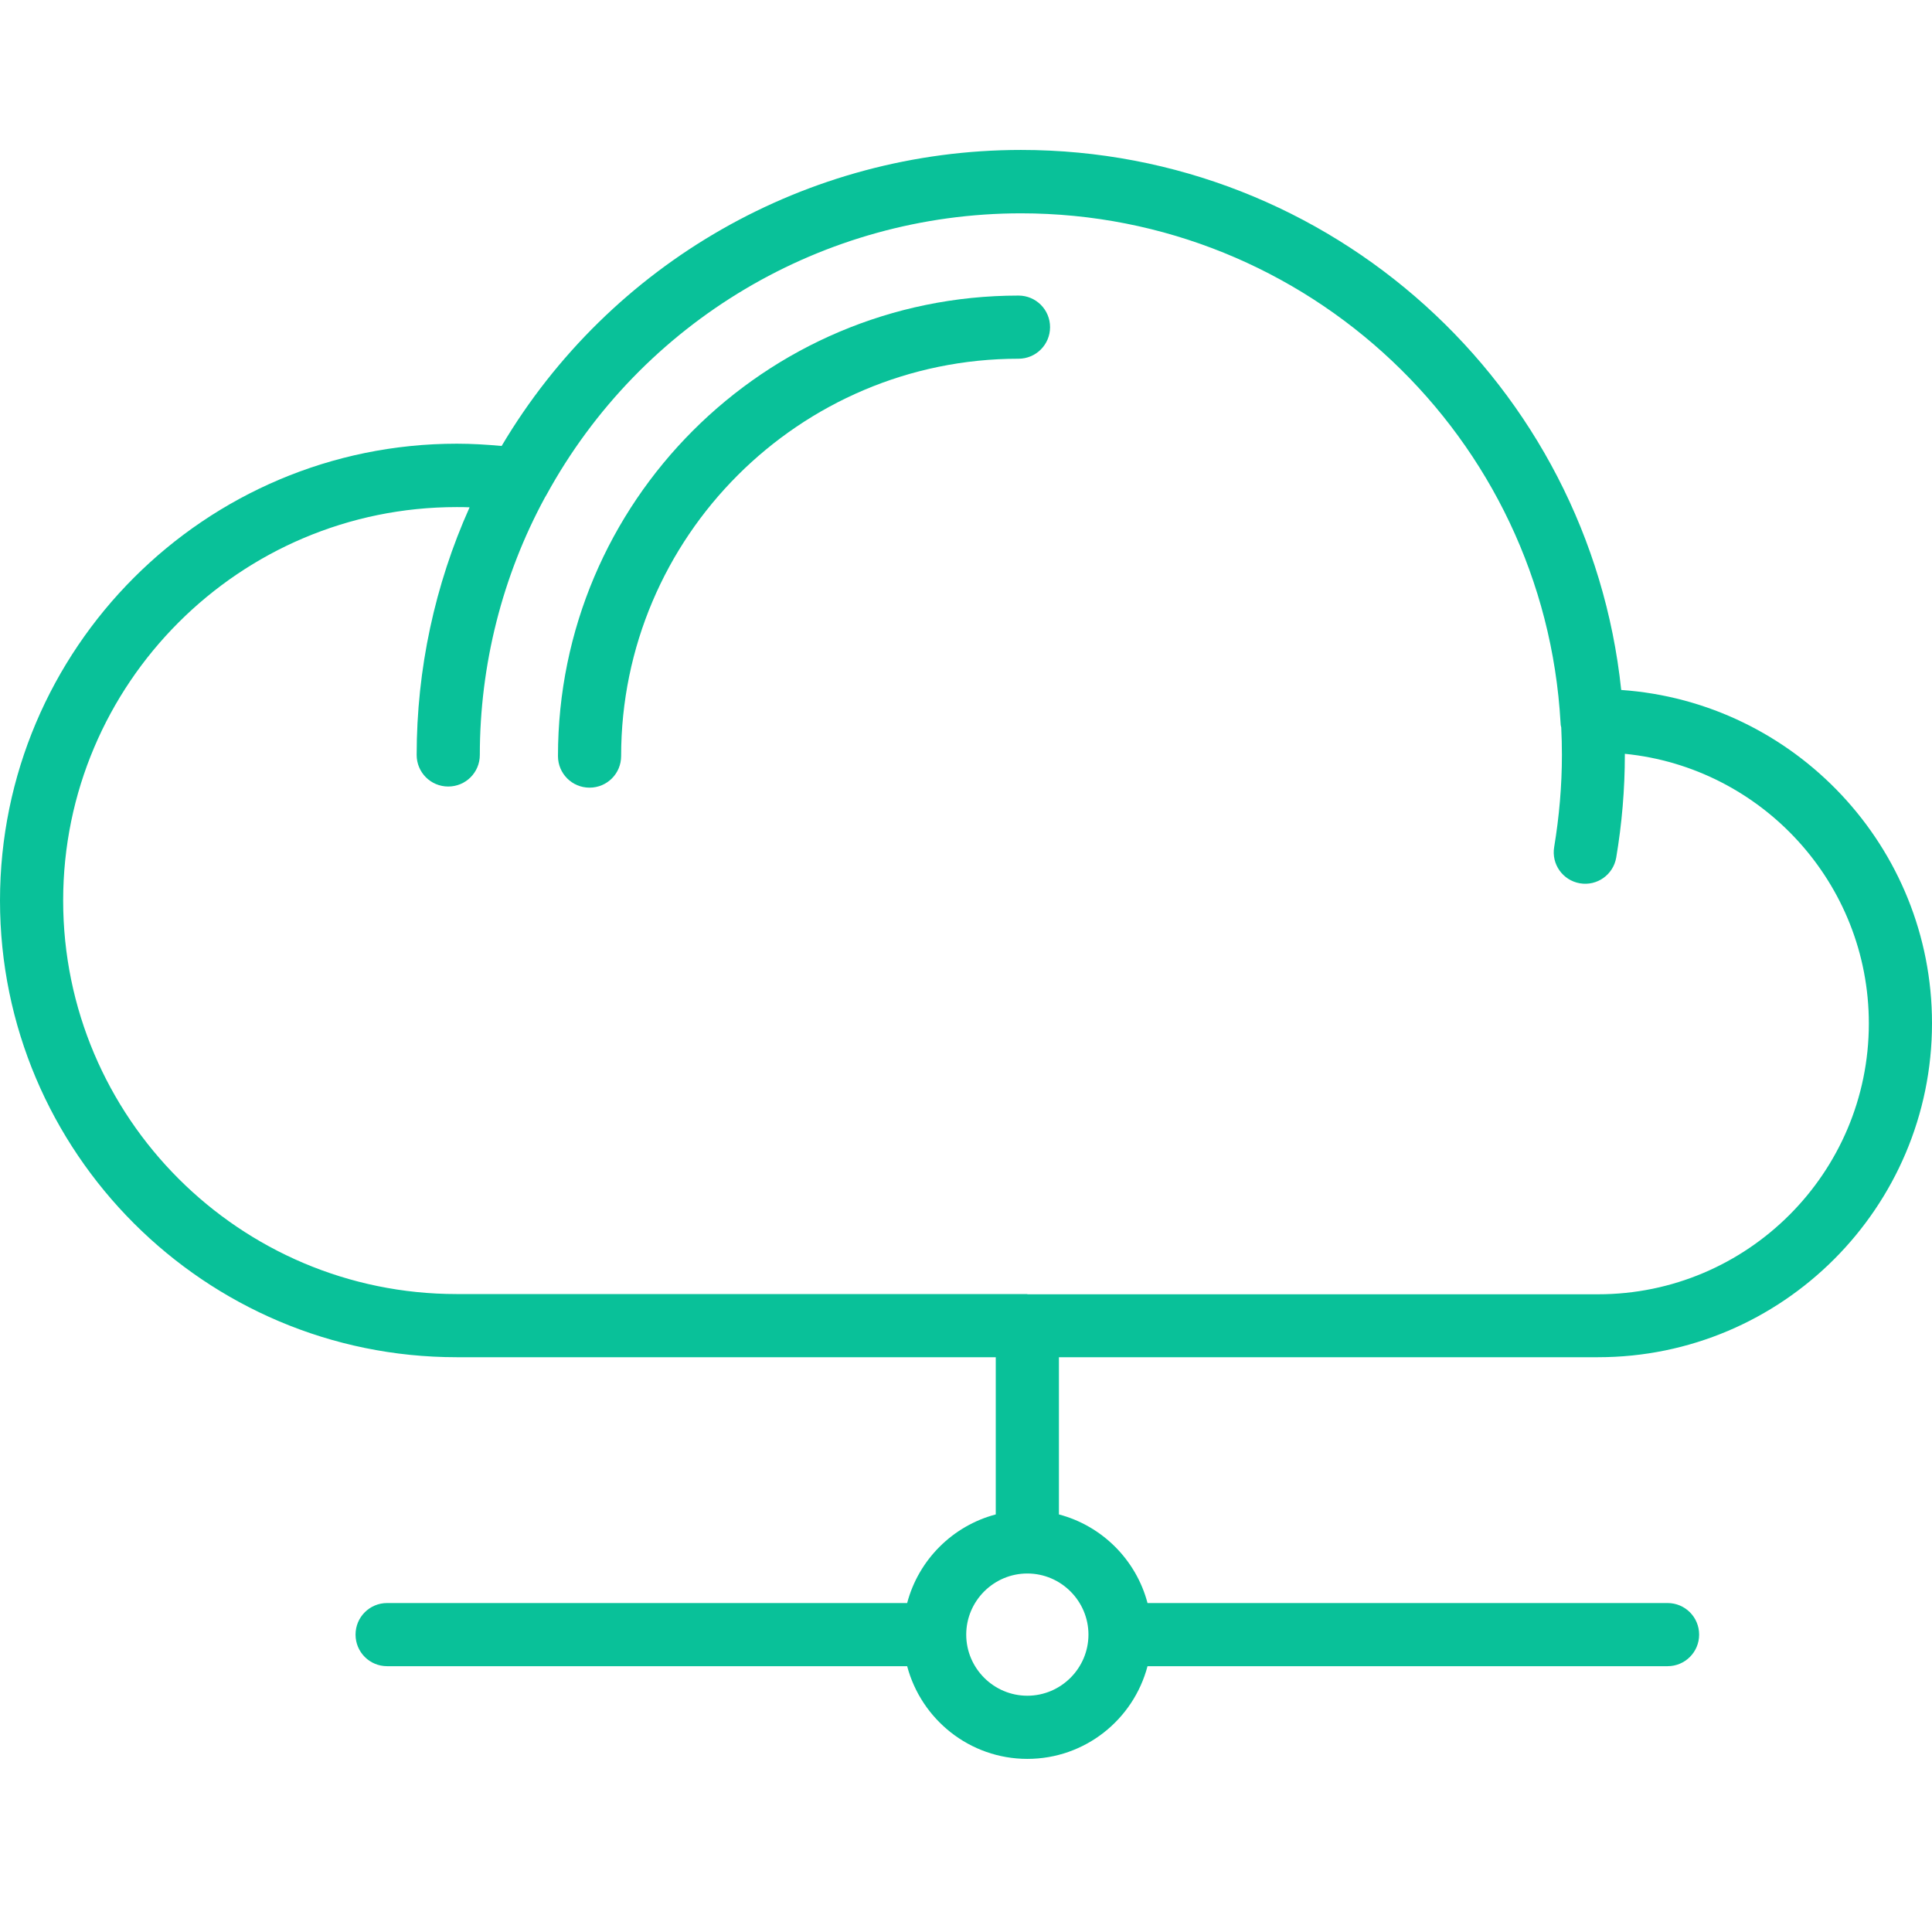
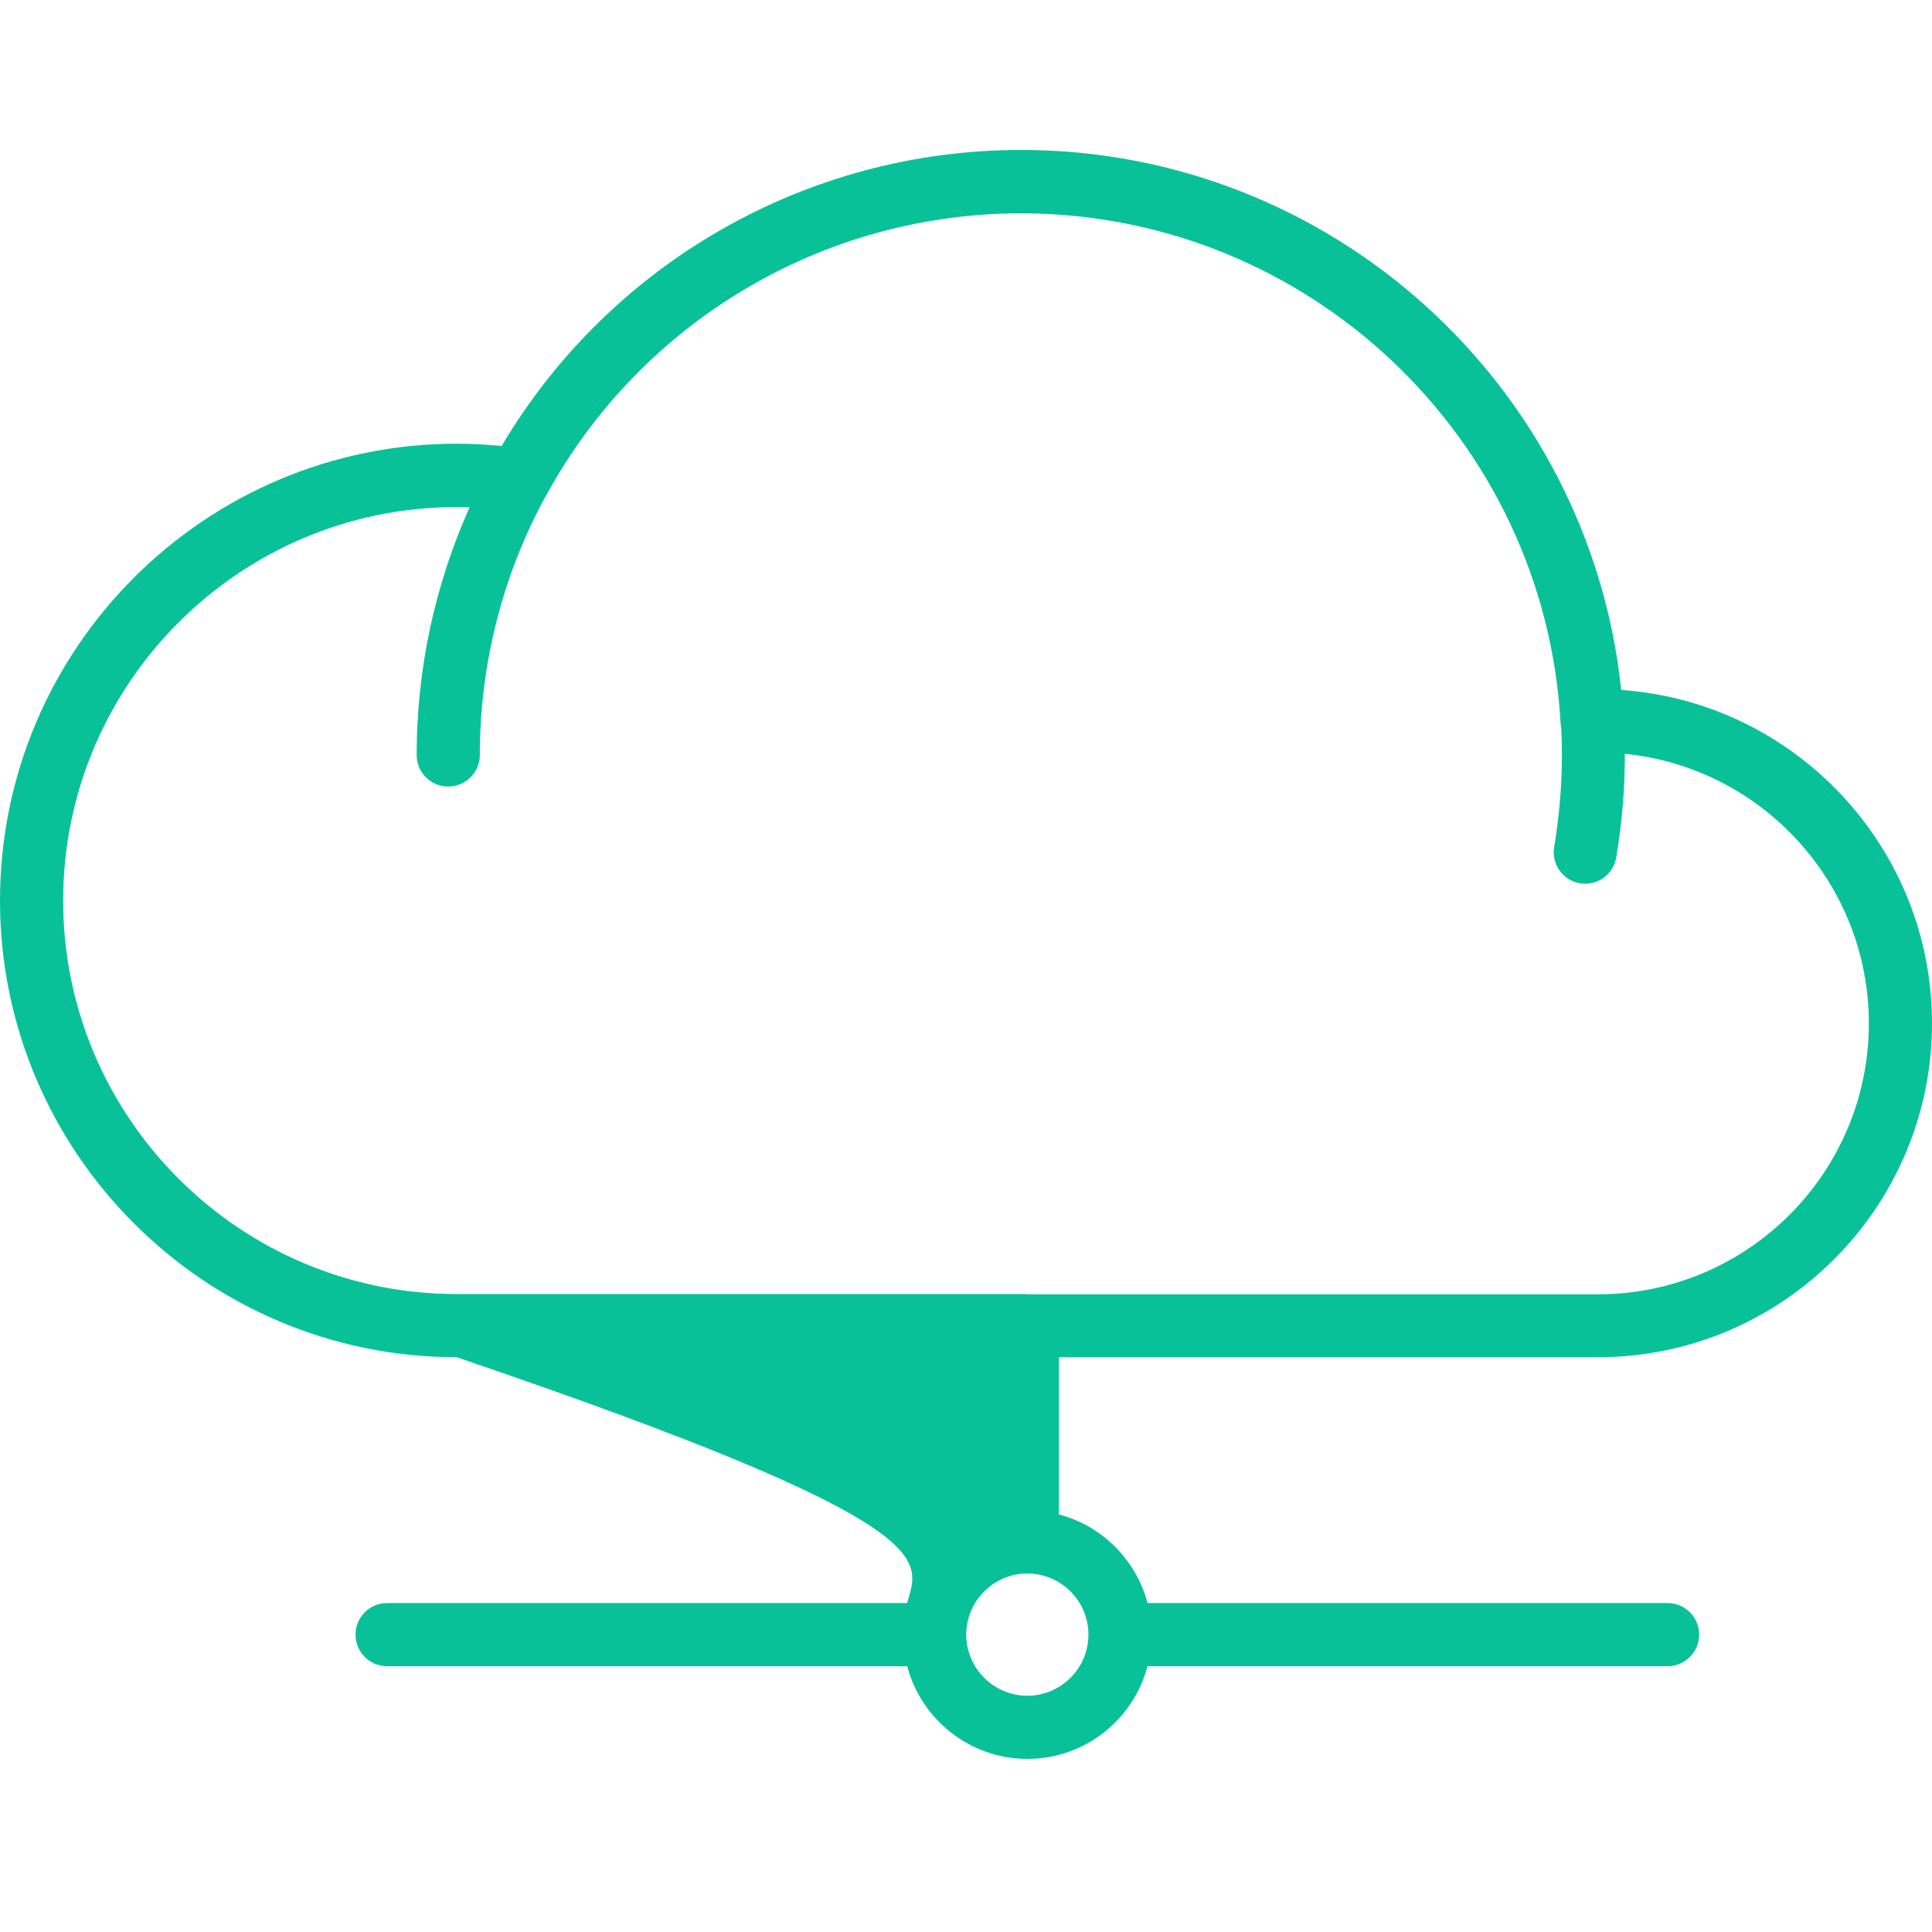
<svg xmlns="http://www.w3.org/2000/svg" width="474" height="474" xml:space="preserve" overflow="hidden">
  <g transform="translate(-293 73)">
-     <path d="M685.064 259.982C730.268 259.982 767 223.194 767 178.046 767 134.793 733.278 99.232 690.75 96.278 682.891 21.421 619.516-36.213 543.489-36.213 491.039-36.213 442.714-8.511 416.071 36.415 412.392 36.08 408.713 35.857 405.09 35.857 343.276 35.857 293 86.133 293 147.947 293 209.761 343.276 259.982 405.034 259.982L537.302 259.982 537.302 298.553C526.711 301.34 518.351 309.7 515.564 320.291L387.978 320.291C383.687 320.291 380.231 323.746 380.231 328.038 380.231 332.33 383.687 335.786 387.978 335.786L515.564 335.786C519.02 348.829 530.892 358.527 545.049 358.527 559.207 358.527 571.079 348.885 574.535 335.786L702.12 335.786C706.412 335.786 709.868 332.33 709.868 328.038 709.868 323.746 706.412 320.291 702.12 320.291L574.535 320.291C571.748 309.7 563.387 301.34 552.797 298.553L552.797 259.982 685.064 259.982ZM560.043 328.038C560.043 336.288 553.299 343.032 545.049 343.032 536.8 343.032 530.056 336.288 530.056 328.038 530.056 319.789 536.8 313.045 545.049 313.045 553.299 313.045 560.043 319.789 560.043 328.038ZM545.049 244.486 405.034 244.486C351.804 244.486 308.495 201.178 308.495 147.947 308.495 94.717 351.804 51.408 405.034 51.408 406.093 51.408 407.152 51.408 408.211 51.464 399.683 70.471 395.224 91.206 395.224 112.219 395.224 116.511 398.68 119.967 402.972 119.967 407.264 119.967 410.72 116.511 410.72 112.219 410.72 90.147 416.238 68.297 426.717 49.011 426.828 48.844 426.94 48.621 427.051 48.454 450.35 5.814 494.996-20.662 543.489-20.662 613.719-20.662 671.91 34.241 675.868 104.304 675.868 104.694 675.923 105.084 676.035 105.475 676.146 107.704 676.202 109.989 676.202 112.219 676.202 119.799 675.533 127.38 674.307 134.793 673.582 139.029 676.425 142.987 680.605 143.711 684.842 144.436 688.799 141.593 689.524 137.413 690.917 129.163 691.642 120.635 691.642 112.219 691.642 112.107 691.642 112.052 691.642 111.94 725.196 115.285 751.505 143.655 751.505 178.102 751.505 214.778 721.685 244.542 685.064 244.542L545.049 244.542Z" fill="#09C199" />
-     <path d="M542.876-0.484C480.56-0.484 429.894 50.182 429.894 112.498 429.894 116.79 433.349 120.245 437.641 120.245 441.933 120.245 445.389 116.79 445.389 112.498 445.389 58.766 489.144 15.011 542.876 15.011 547.167 15.011 550.623 11.555 550.623 7.263 550.623 2.972 547.167-0.484 542.876-0.484Z" fill="#09C199" />
+     <path d="M685.064 259.982C730.268 259.982 767 223.194 767 178.046 767 134.793 733.278 99.232 690.75 96.278 682.891 21.421 619.516-36.213 543.489-36.213 491.039-36.213 442.714-8.511 416.071 36.415 412.392 36.08 408.713 35.857 405.09 35.857 343.276 35.857 293 86.133 293 147.947 293 209.761 343.276 259.982 405.034 259.982C526.711 301.34 518.351 309.7 515.564 320.291L387.978 320.291C383.687 320.291 380.231 323.746 380.231 328.038 380.231 332.33 383.687 335.786 387.978 335.786L515.564 335.786C519.02 348.829 530.892 358.527 545.049 358.527 559.207 358.527 571.079 348.885 574.535 335.786L702.12 335.786C706.412 335.786 709.868 332.33 709.868 328.038 709.868 323.746 706.412 320.291 702.12 320.291L574.535 320.291C571.748 309.7 563.387 301.34 552.797 298.553L552.797 259.982 685.064 259.982ZM560.043 328.038C560.043 336.288 553.299 343.032 545.049 343.032 536.8 343.032 530.056 336.288 530.056 328.038 530.056 319.789 536.8 313.045 545.049 313.045 553.299 313.045 560.043 319.789 560.043 328.038ZM545.049 244.486 405.034 244.486C351.804 244.486 308.495 201.178 308.495 147.947 308.495 94.717 351.804 51.408 405.034 51.408 406.093 51.408 407.152 51.408 408.211 51.464 399.683 70.471 395.224 91.206 395.224 112.219 395.224 116.511 398.68 119.967 402.972 119.967 407.264 119.967 410.72 116.511 410.72 112.219 410.72 90.147 416.238 68.297 426.717 49.011 426.828 48.844 426.94 48.621 427.051 48.454 450.35 5.814 494.996-20.662 543.489-20.662 613.719-20.662 671.91 34.241 675.868 104.304 675.868 104.694 675.923 105.084 676.035 105.475 676.146 107.704 676.202 109.989 676.202 112.219 676.202 119.799 675.533 127.38 674.307 134.793 673.582 139.029 676.425 142.987 680.605 143.711 684.842 144.436 688.799 141.593 689.524 137.413 690.917 129.163 691.642 120.635 691.642 112.219 691.642 112.107 691.642 112.052 691.642 111.94 725.196 115.285 751.505 143.655 751.505 178.102 751.505 214.778 721.685 244.542 685.064 244.542L545.049 244.542Z" fill="#09C199" />
  </g>
</svg>